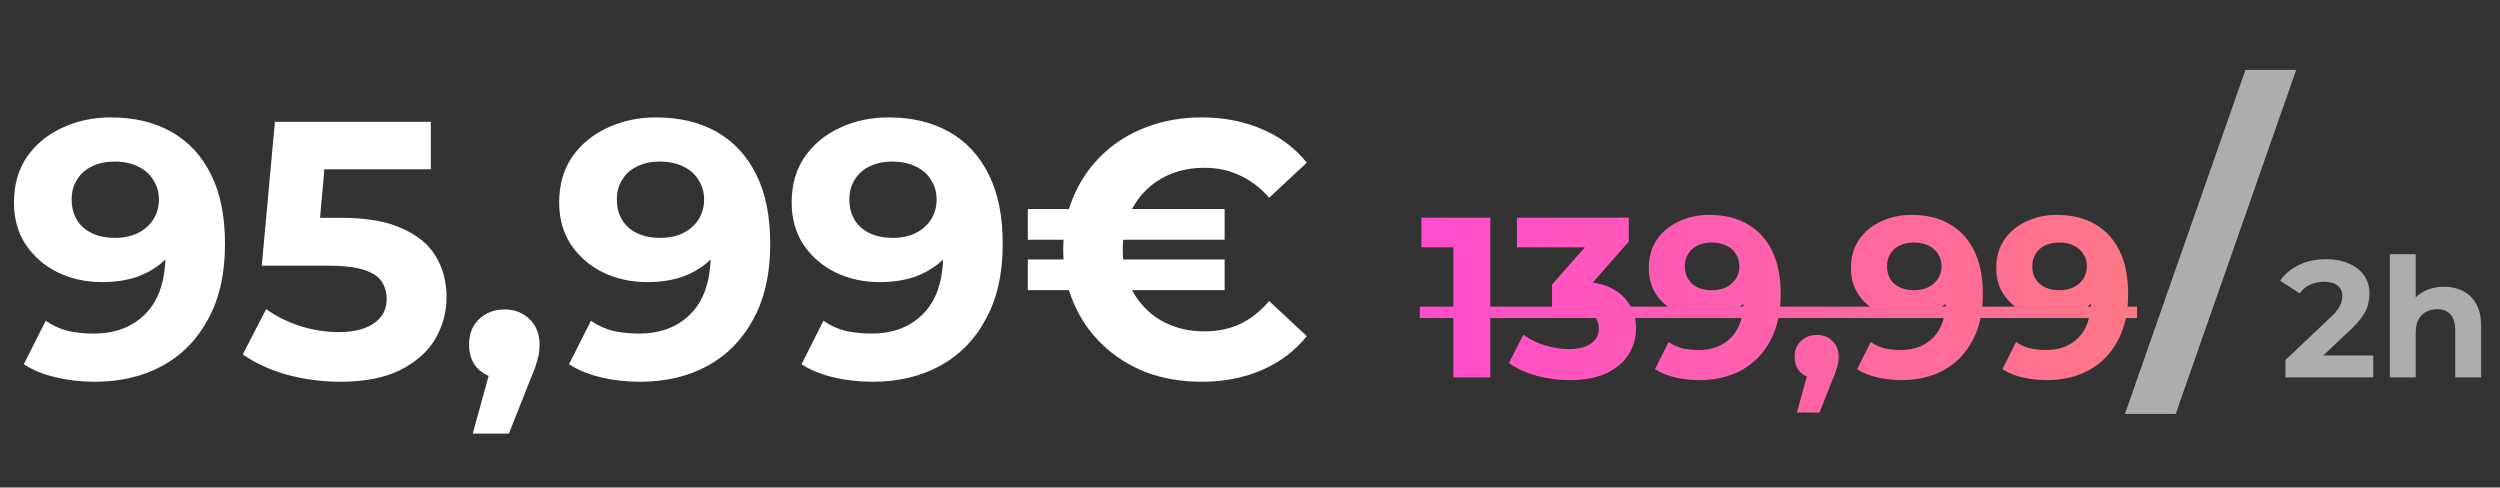
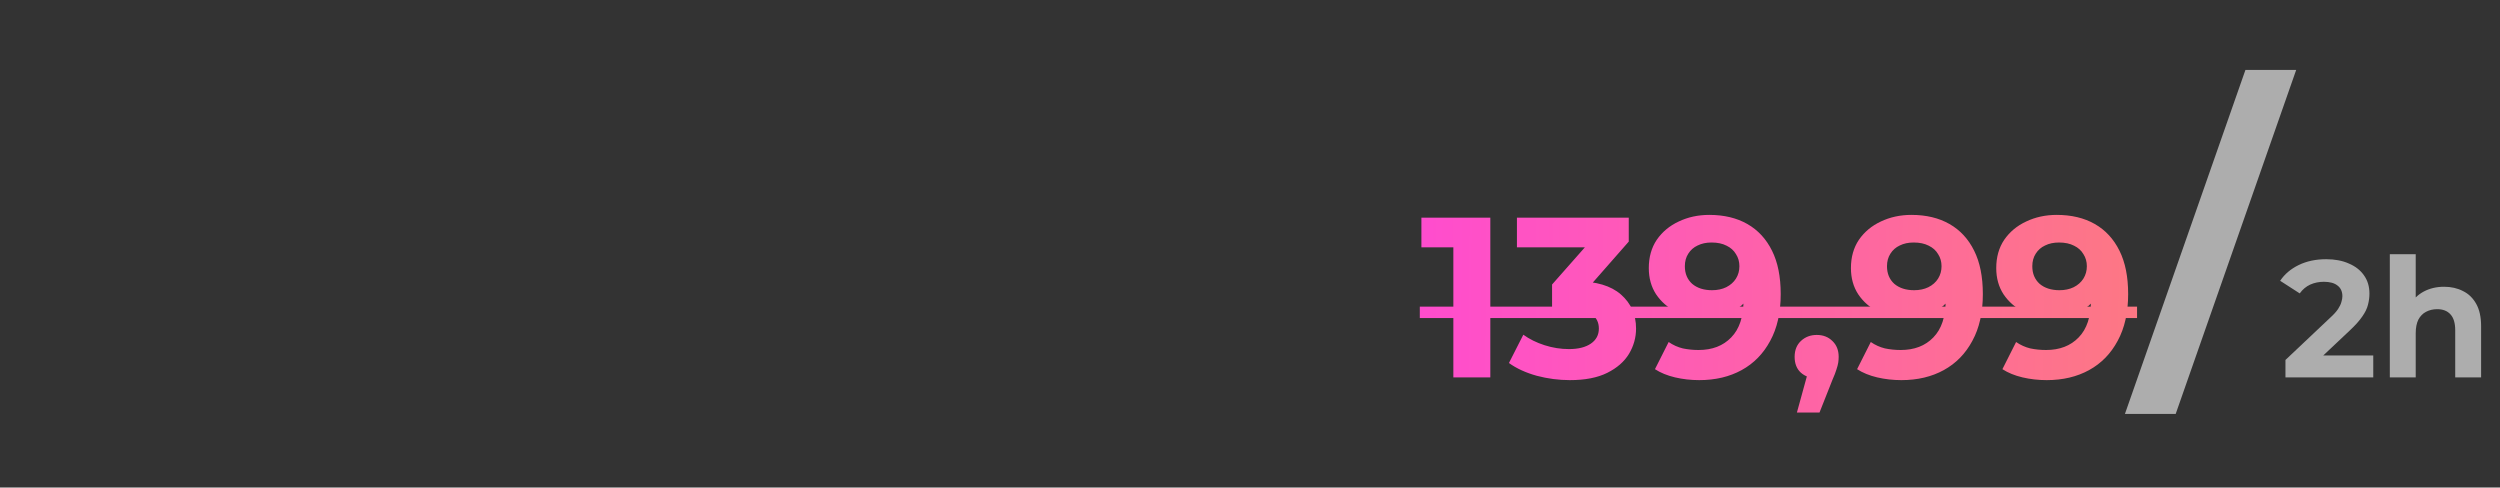
<svg xmlns="http://www.w3.org/2000/svg" width="241" height="47" viewBox="0 0 241 47" fill="none">
  <rect x="0" y="0" width="241" height="47" fill="#333333" stroke="none" />
-   <path d="M10.673 11.318C12.949 11.318 14.908 11.787 16.551 12.726C18.194 13.664 19.461 15.037 20.353 16.844C21.244 18.627 21.69 20.857 21.69 23.532C21.69 26.371 21.151 28.777 20.071 30.748C19.015 32.719 17.548 34.221 15.671 35.254C13.794 36.286 11.611 36.802 9.124 36.802C7.833 36.802 6.589 36.661 5.393 36.38C4.196 36.098 3.163 35.676 2.295 35.113L4.407 30.924C5.088 31.393 5.815 31.722 6.589 31.91C7.364 32.074 8.173 32.156 9.018 32.156C11.13 32.156 12.808 31.511 14.052 30.22C15.319 28.929 15.953 27.017 15.953 24.482C15.953 24.06 15.941 23.59 15.917 23.074C15.894 22.558 15.835 22.042 15.741 21.526L17.29 23.004C16.891 23.919 16.328 24.694 15.601 25.327C14.873 25.937 14.028 26.407 13.066 26.735C12.104 27.04 11.025 27.193 9.828 27.193C8.256 27.193 6.824 26.876 5.533 26.242C4.266 25.609 3.245 24.717 2.471 23.567C1.72 22.417 1.345 21.068 1.345 19.519C1.345 17.829 1.755 16.375 2.577 15.154C3.421 13.934 4.548 12.995 5.956 12.338C7.387 11.658 8.96 11.318 10.673 11.318ZM11.025 15.577C10.203 15.577 9.488 15.729 8.877 16.034C8.267 16.316 7.786 16.738 7.434 17.302C7.082 17.841 6.906 18.486 6.906 19.238C6.906 20.364 7.282 21.267 8.033 21.948C8.807 22.605 9.828 22.933 11.095 22.933C11.916 22.933 12.644 22.781 13.277 22.476C13.934 22.147 14.439 21.701 14.791 21.138C15.143 20.575 15.319 19.942 15.319 19.238C15.319 18.534 15.143 17.912 14.791 17.372C14.463 16.809 13.981 16.375 13.348 16.07C12.714 15.741 11.94 15.577 11.025 15.577ZM32.803 36.802C31.09 36.802 29.389 36.579 27.7 36.133C26.033 35.664 24.602 35.007 23.405 34.162L25.658 29.797C26.597 30.478 27.676 31.018 28.896 31.417C30.14 31.816 31.395 32.015 32.663 32.015C34.094 32.015 35.221 31.733 36.042 31.17C36.863 30.607 37.274 29.821 37.274 28.812C37.274 28.178 37.11 27.615 36.781 27.122C36.453 26.63 35.866 26.254 35.021 25.996C34.2 25.738 33.038 25.609 31.536 25.609H25.235L26.503 11.74H41.533V16.316H28.544L31.501 13.711L30.621 23.602L27.664 20.997H32.874C35.315 20.997 37.274 21.338 38.752 22.018C40.254 22.675 41.345 23.579 42.026 24.729C42.706 25.878 43.047 27.181 43.047 28.636C43.047 30.091 42.683 31.44 41.956 32.684C41.228 33.904 40.102 34.901 38.576 35.676C37.075 36.427 35.15 36.802 32.803 36.802ZM45.572 41.801L47.895 33.353L48.669 36.521C47.66 36.521 46.827 36.227 46.17 35.641C45.536 35.054 45.219 34.244 45.219 33.212C45.219 32.179 45.548 31.358 46.205 30.748C46.862 30.138 47.672 29.833 48.634 29.833C49.62 29.833 50.429 30.149 51.063 30.783C51.696 31.393 52.013 32.203 52.013 33.212C52.013 33.517 51.99 33.822 51.943 34.127C51.896 34.409 51.802 34.761 51.661 35.183C51.544 35.582 51.344 36.098 51.063 36.732L49.056 41.801H45.572ZM63.232 11.318C65.508 11.318 67.468 11.787 69.11 12.726C70.753 13.664 72.02 15.037 72.912 16.844C73.804 18.627 74.25 20.857 74.25 23.532C74.25 26.371 73.71 28.777 72.63 30.748C71.574 32.719 70.108 34.221 68.23 35.254C66.353 36.286 64.171 36.802 61.683 36.802C60.392 36.802 59.149 36.661 57.952 36.38C56.755 36.098 55.723 35.676 54.854 35.113L56.966 30.924C57.647 31.393 58.374 31.722 59.149 31.91C59.923 32.074 60.733 32.156 61.578 32.156C63.69 32.156 65.368 31.511 66.611 30.22C67.878 28.929 68.512 27.017 68.512 24.482C68.512 24.06 68.5 23.59 68.477 23.074C68.453 22.558 68.395 22.042 68.301 21.526L69.85 23.004C69.451 23.919 68.888 24.694 68.16 25.327C67.433 25.937 66.588 26.407 65.626 26.735C64.663 27.04 63.584 27.193 62.387 27.193C60.815 27.193 59.383 26.876 58.093 26.242C56.826 25.609 55.805 24.717 55.03 23.567C54.279 22.417 53.904 21.068 53.904 19.519C53.904 17.829 54.315 16.375 55.136 15.154C55.981 13.934 57.107 12.995 58.515 12.338C59.947 11.658 61.519 11.318 63.232 11.318ZM63.584 15.577C62.763 15.577 62.047 15.729 61.437 16.034C60.827 16.316 60.346 16.738 59.994 17.302C59.642 17.841 59.466 18.486 59.466 19.238C59.466 20.364 59.841 21.267 60.592 21.948C61.366 22.605 62.387 22.933 63.654 22.933C64.476 22.933 65.203 22.781 65.837 22.476C66.494 22.147 66.998 21.701 67.35 21.138C67.702 20.575 67.878 19.942 67.878 19.238C67.878 18.534 67.702 17.912 67.35 17.372C67.022 16.809 66.541 16.375 65.907 16.07C65.274 15.741 64.499 15.577 63.584 15.577ZM85.644 11.318C87.921 11.318 89.88 11.787 91.523 12.726C93.166 13.664 94.433 15.037 95.325 16.844C96.216 18.627 96.662 20.857 96.662 23.532C96.662 26.371 96.122 28.777 95.043 30.748C93.987 32.719 92.52 34.221 90.643 35.254C88.766 36.286 86.583 36.802 84.096 36.802C82.805 36.802 81.561 36.661 80.365 36.38C79.168 36.098 78.135 35.676 77.267 35.113L79.379 30.924C80.059 31.393 80.787 31.722 81.561 31.91C82.336 32.074 83.145 32.156 83.99 32.156C86.102 32.156 87.78 31.511 89.024 30.22C90.291 28.929 90.924 27.017 90.924 24.482C90.924 24.06 90.913 23.59 90.889 23.074C90.866 22.558 90.807 22.042 90.713 21.526L92.262 23.004C91.863 23.919 91.3 24.694 90.573 25.327C89.845 25.937 89 26.407 88.038 26.735C87.076 27.04 85.996 27.193 84.8 27.193C83.227 27.193 81.796 26.876 80.505 26.242C79.238 25.609 78.217 24.717 77.443 23.567C76.692 22.417 76.317 21.068 76.317 19.519C76.317 17.829 76.727 16.375 77.549 15.154C78.393 13.934 79.52 12.995 80.928 12.338C82.359 11.658 83.931 11.318 85.644 11.318ZM85.996 15.577C85.175 15.577 84.459 15.729 83.849 16.034C83.239 16.316 82.758 16.738 82.406 17.302C82.054 17.841 81.878 18.486 81.878 19.238C81.878 20.364 82.254 21.267 83.004 21.948C83.779 22.605 84.8 22.933 86.067 22.933C86.888 22.933 87.616 22.781 88.249 22.476C88.906 22.147 89.411 21.701 89.763 21.138C90.115 20.575 90.291 19.942 90.291 19.238C90.291 18.534 90.115 17.912 89.763 17.372C89.434 16.809 88.953 16.375 88.32 16.07C87.686 15.741 86.912 15.577 85.996 15.577ZM99.081 27.967V25.01H118.054V27.967H99.081ZM99.081 23.11V20.153H118.054V23.11H99.081ZM115.836 36.802C113.912 36.802 112.128 36.497 110.486 35.887C108.867 35.254 107.459 34.362 106.262 33.212C105.065 32.062 104.138 30.713 103.481 29.164C102.824 27.615 102.495 25.914 102.495 24.06C102.495 22.206 102.824 20.505 103.481 18.956C104.138 17.407 105.065 16.058 106.262 14.908C107.459 13.758 108.867 12.878 110.486 12.268C112.128 11.634 113.912 11.318 115.836 11.318C117.972 11.318 119.908 11.693 121.644 12.444C123.381 13.171 124.824 14.251 125.974 15.682L122.348 19.061C121.503 18.099 120.565 17.384 119.532 16.914C118.5 16.422 117.362 16.175 116.118 16.175C114.968 16.175 113.912 16.363 112.95 16.738C111.988 17.114 111.155 17.654 110.451 18.358C109.747 19.061 109.195 19.895 108.796 20.857C108.421 21.819 108.233 22.887 108.233 24.06C108.233 25.233 108.421 26.301 108.796 27.263C109.195 28.225 109.747 29.058 110.451 29.762C111.155 30.466 111.988 31.006 112.95 31.381C113.912 31.757 114.968 31.945 116.118 31.945C117.362 31.945 118.5 31.71 119.532 31.241C120.565 30.748 121.503 30.009 122.348 29.023L125.974 32.402C124.824 33.834 123.381 34.925 121.644 35.676C119.908 36.427 117.972 36.802 115.836 36.802Z" fill="white" />
  <path d="M204.844 39.9L216.46 6.741H221.353L209.737 39.9H204.844ZM220.318 36.38V34.7L224.638 30.62C224.979 30.311 225.23 30.033 225.39 29.788C225.55 29.543 225.657 29.319 225.71 29.116C225.774 28.913 225.806 28.727 225.806 28.556C225.806 28.108 225.651 27.767 225.342 27.532C225.043 27.287 224.601 27.164 224.014 27.164C223.545 27.164 223.107 27.255 222.702 27.436C222.307 27.617 221.971 27.9 221.694 28.284L219.806 27.068C220.233 26.428 220.83 25.921 221.598 25.548C222.366 25.174 223.251 24.988 224.254 24.988C225.086 24.988 225.811 25.127 226.43 25.404C227.059 25.671 227.545 26.049 227.886 26.54C228.238 27.03 228.414 27.617 228.414 28.3C228.414 28.663 228.366 29.025 228.27 29.388C228.185 29.74 228.003 30.113 227.726 30.508C227.459 30.902 227.065 31.345 226.542 31.836L222.958 35.212L222.462 34.268H228.782V36.38H220.318ZM235.611 27.644C236.294 27.644 236.902 27.782 237.435 28.06C237.979 28.326 238.406 28.742 238.715 29.308C239.025 29.863 239.179 30.577 239.179 31.452V36.38H236.683V31.836C236.683 31.142 236.529 30.631 236.219 30.3C235.921 29.969 235.494 29.804 234.939 29.804C234.545 29.804 234.187 29.889 233.867 30.06C233.558 30.22 233.313 30.471 233.131 30.812C232.961 31.153 232.875 31.59 232.875 32.124V36.38H230.379V24.508H232.875V30.156L232.315 29.436C232.625 28.86 233.067 28.417 233.643 28.108C234.219 27.799 234.875 27.644 235.611 27.644Z" fill="#ADADAD" />
  <path d="M140.103 36.38V22.3L141.643 23.84H137.023V20.98H143.667V36.38H140.103ZM151.336 36.644C150.265 36.644 149.202 36.505 148.146 36.226C147.09 35.932 146.195 35.522 145.462 34.994L146.848 32.266C147.435 32.691 148.117 33.029 148.894 33.278C149.671 33.527 150.456 33.652 151.248 33.652C152.143 33.652 152.847 33.476 153.36 33.124C153.873 32.772 154.13 32.288 154.13 31.672C154.13 31.085 153.903 30.623 153.448 30.286C152.993 29.948 152.26 29.78 151.248 29.78H149.62V27.426L153.91 22.564L154.306 23.84H146.232V20.98H157.012V23.29L152.744 28.152L150.94 27.118H151.974C153.866 27.118 155.296 27.543 156.264 28.394C157.232 29.244 157.716 30.337 157.716 31.672C157.716 32.537 157.489 33.351 157.034 34.114C156.579 34.862 155.883 35.471 154.944 35.94C154.005 36.409 152.803 36.644 151.336 36.644ZM164.774 20.716C166.196 20.716 167.421 21.009 168.448 21.596C169.474 22.183 170.266 23.041 170.824 24.17C171.381 25.285 171.66 26.678 171.66 28.35C171.66 30.125 171.322 31.628 170.648 32.86C169.988 34.092 169.071 35.031 167.898 35.676C166.724 36.321 165.36 36.644 163.806 36.644C162.999 36.644 162.222 36.556 161.474 36.38C160.726 36.204 160.08 35.94 159.538 35.588L160.858 32.97C161.283 33.263 161.738 33.468 162.222 33.586C162.706 33.688 163.212 33.74 163.74 33.74C165.06 33.74 166.108 33.337 166.886 32.53C167.678 31.723 168.074 30.528 168.074 28.944C168.074 28.68 168.066 28.387 168.052 28.064C168.037 27.741 168 27.419 167.942 27.096L168.91 28.02C168.66 28.592 168.308 29.076 167.854 29.472C167.399 29.853 166.871 30.146 166.27 30.352C165.668 30.543 164.994 30.638 164.246 30.638C163.263 30.638 162.368 30.44 161.562 30.044C160.77 29.648 160.132 29.09 159.648 28.372C159.178 27.653 158.944 26.81 158.944 25.842C158.944 24.786 159.2 23.877 159.714 23.114C160.242 22.351 160.946 21.765 161.826 21.354C162.72 20.928 163.703 20.716 164.774 20.716ZM164.994 23.378C164.48 23.378 164.033 23.473 163.652 23.664C163.27 23.84 162.97 24.104 162.75 24.456C162.53 24.793 162.42 25.197 162.42 25.666C162.42 26.37 162.654 26.934 163.124 27.36C163.608 27.77 164.246 27.976 165.038 27.976C165.551 27.976 166.006 27.881 166.402 27.69C166.812 27.485 167.128 27.206 167.348 26.854C167.568 26.502 167.678 26.106 167.678 25.666C167.678 25.226 167.568 24.837 167.348 24.5C167.142 24.148 166.842 23.877 166.446 23.686C166.05 23.48 165.566 23.378 164.994 23.378ZM173.222 39.768L174.674 34.488L175.158 36.468C174.527 36.468 174.007 36.285 173.596 35.918C173.2 35.551 173.002 35.045 173.002 34.4C173.002 33.755 173.207 33.241 173.618 32.86C174.029 32.478 174.535 32.288 175.136 32.288C175.752 32.288 176.258 32.486 176.654 32.882C177.05 33.263 177.248 33.769 177.248 34.4C177.248 34.59 177.233 34.781 177.204 34.972C177.175 35.148 177.116 35.368 177.028 35.632C176.955 35.881 176.83 36.204 176.654 36.6L175.4 39.768H173.222ZM184.26 20.716C185.683 20.716 186.907 21.009 187.934 21.596C188.961 22.183 189.753 23.041 190.31 24.17C190.867 25.285 191.146 26.678 191.146 28.35C191.146 30.125 190.809 31.628 190.134 32.86C189.474 34.092 188.557 35.031 187.384 35.676C186.211 36.321 184.847 36.644 183.292 36.644C182.485 36.644 181.708 36.556 180.96 36.38C180.212 36.204 179.567 35.94 179.024 35.588L180.344 32.97C180.769 33.263 181.224 33.468 181.708 33.586C182.192 33.688 182.698 33.74 183.226 33.74C184.546 33.74 185.595 33.337 186.372 32.53C187.164 31.723 187.56 30.528 187.56 28.944C187.56 28.68 187.553 28.387 187.538 28.064C187.523 27.741 187.487 27.419 187.428 27.096L188.396 28.02C188.147 28.592 187.795 29.076 187.34 29.472C186.885 29.853 186.357 30.146 185.756 30.352C185.155 30.543 184.48 30.638 183.732 30.638C182.749 30.638 181.855 30.44 181.048 30.044C180.256 29.648 179.618 29.09 179.134 28.372C178.665 27.653 178.43 26.81 178.43 25.842C178.43 24.786 178.687 23.877 179.2 23.114C179.728 22.351 180.432 21.765 181.312 21.354C182.207 20.928 183.189 20.716 184.26 20.716ZM184.48 23.378C183.967 23.378 183.519 23.473 183.138 23.664C182.757 23.84 182.456 24.104 182.236 24.456C182.016 24.793 181.906 25.197 181.906 25.666C181.906 26.37 182.141 26.934 182.61 27.36C183.094 27.77 183.732 27.976 184.524 27.976C185.037 27.976 185.492 27.881 185.888 27.69C186.299 27.485 186.614 27.206 186.834 26.854C187.054 26.502 187.164 26.106 187.164 25.666C187.164 25.226 187.054 24.837 186.834 24.5C186.629 24.148 186.328 23.877 185.932 23.686C185.536 23.48 185.052 23.378 184.48 23.378ZM198.268 20.716C199.69 20.716 200.915 21.009 201.942 21.596C202.968 22.183 203.76 23.041 204.318 24.17C204.875 25.285 205.154 26.678 205.154 28.35C205.154 30.125 204.816 31.628 204.142 32.86C203.482 34.092 202.565 35.031 201.392 35.676C200.218 36.321 198.854 36.644 197.3 36.644C196.493 36.644 195.716 36.556 194.968 36.38C194.22 36.204 193.574 35.94 193.032 35.588L194.352 32.97C194.777 33.263 195.232 33.468 195.716 33.586C196.2 33.688 196.706 33.74 197.234 33.74C198.554 33.74 199.602 33.337 200.38 32.53C201.172 31.723 201.568 30.528 201.568 28.944C201.568 28.68 201.56 28.387 201.546 28.064C201.531 27.741 201.494 27.419 201.436 27.096L202.404 28.02C202.154 28.592 201.802 29.076 201.348 29.472C200.893 29.853 200.365 30.146 199.764 30.352C199.162 30.543 198.488 30.638 197.74 30.638C196.757 30.638 195.862 30.44 195.056 30.044C194.264 29.648 193.626 29.09 193.142 28.372C192.672 27.653 192.438 26.81 192.438 25.842C192.438 24.786 192.694 23.877 193.208 23.114C193.736 22.351 194.44 21.765 195.32 21.354C196.214 20.928 197.197 20.716 198.268 20.716ZM198.488 23.378C197.974 23.378 197.527 23.473 197.146 23.664C196.764 23.84 196.464 24.104 196.244 24.456C196.024 24.793 195.914 25.197 195.914 25.666C195.914 26.37 196.148 26.934 196.618 27.36C197.102 27.77 197.74 27.976 198.532 27.976C199.045 27.976 199.5 27.881 199.896 27.69C200.306 27.485 200.622 27.206 200.842 26.854C201.062 26.502 201.172 26.106 201.172 25.666C201.172 25.226 201.062 24.837 200.842 24.5C200.636 24.148 200.336 23.877 199.94 23.686C199.544 23.48 199.06 23.378 198.488 23.378Z" fill="url(#paint0_linear_279_130)" />
  <path d="M136.869 29.56H206.012V30.66H136.869V29.56Z" fill="url(#paint1_linear_279_130)" />
  <defs>
    <linearGradient id="paint0_linear_279_130" x1="8.398" y1="27.942" x2="256.394" y2="29.488" gradientUnits="userSpaceOnUse">
      <stop stop-color="#582FFB" />
      <stop offset="0.521" stop-color="#FF4DCD" />
      <stop offset="1" stop-color="#FC974E" />
    </linearGradient>
    <linearGradient id="paint1_linear_279_130" x1="8.398" y1="27.942" x2="256.394" y2="29.488" gradientUnits="userSpaceOnUse">
      <stop stop-color="#582FFB" />
      <stop offset="0.521" stop-color="#FF4DCD" />
      <stop offset="1" stop-color="#FC974E" />
    </linearGradient>
  </defs>
</svg>